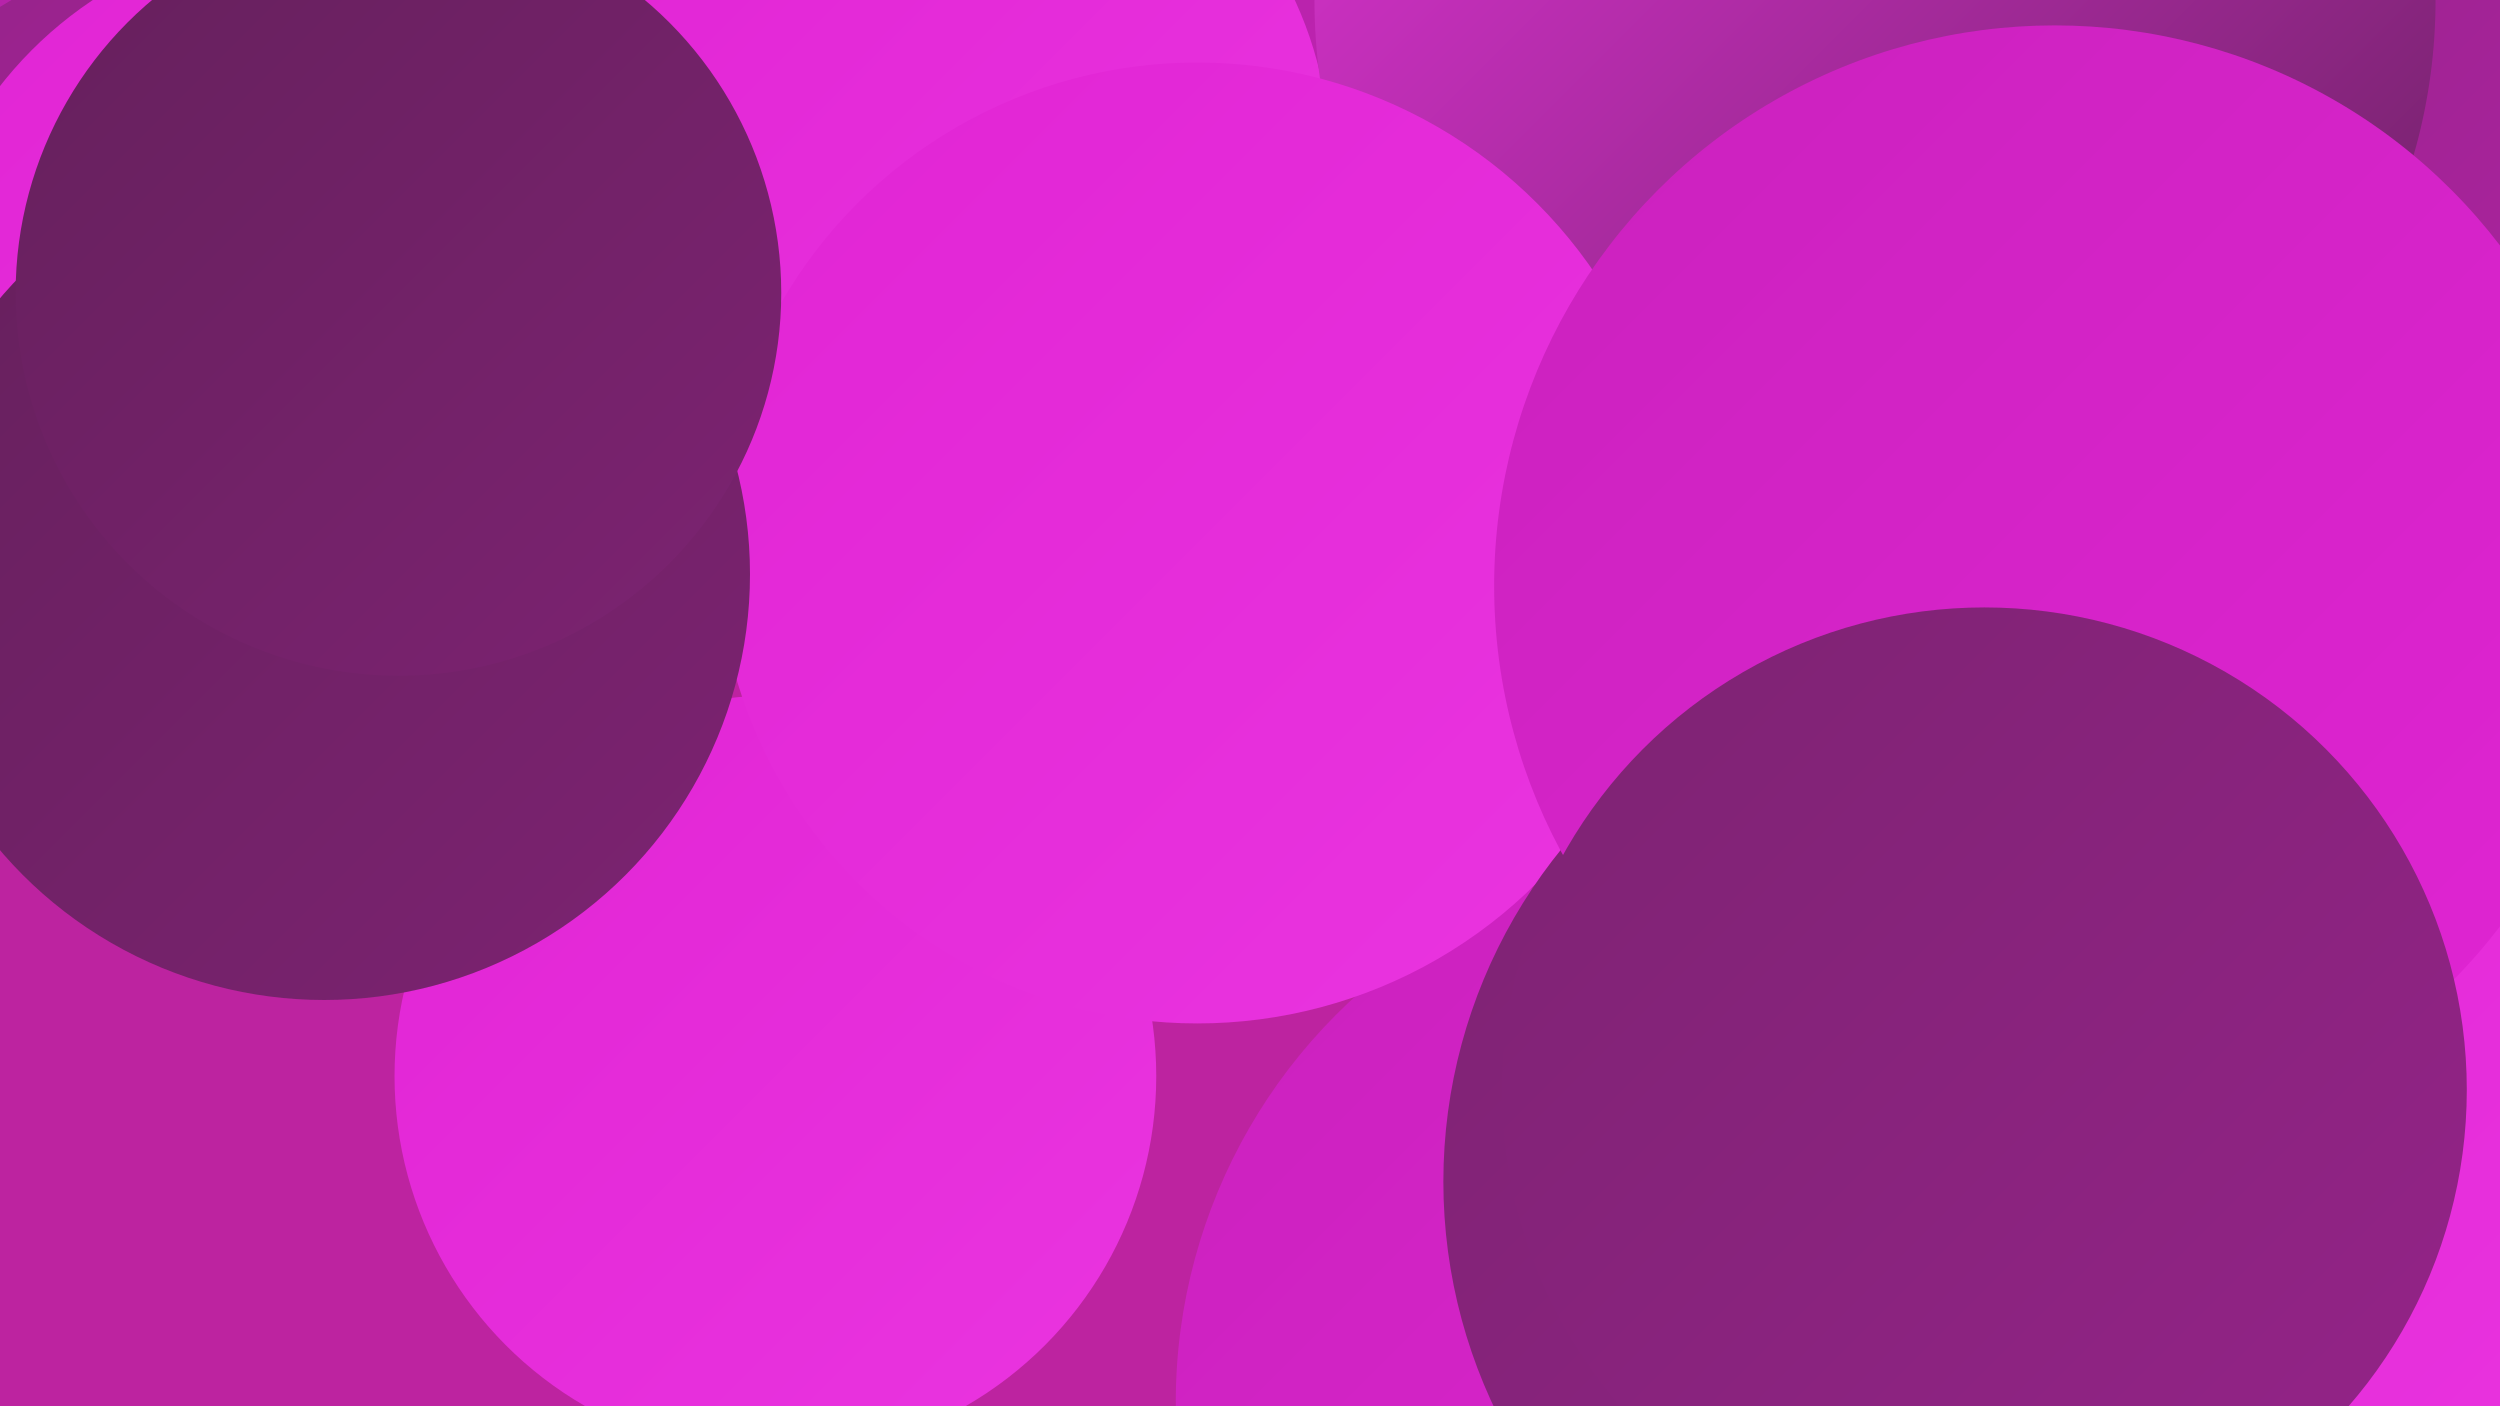
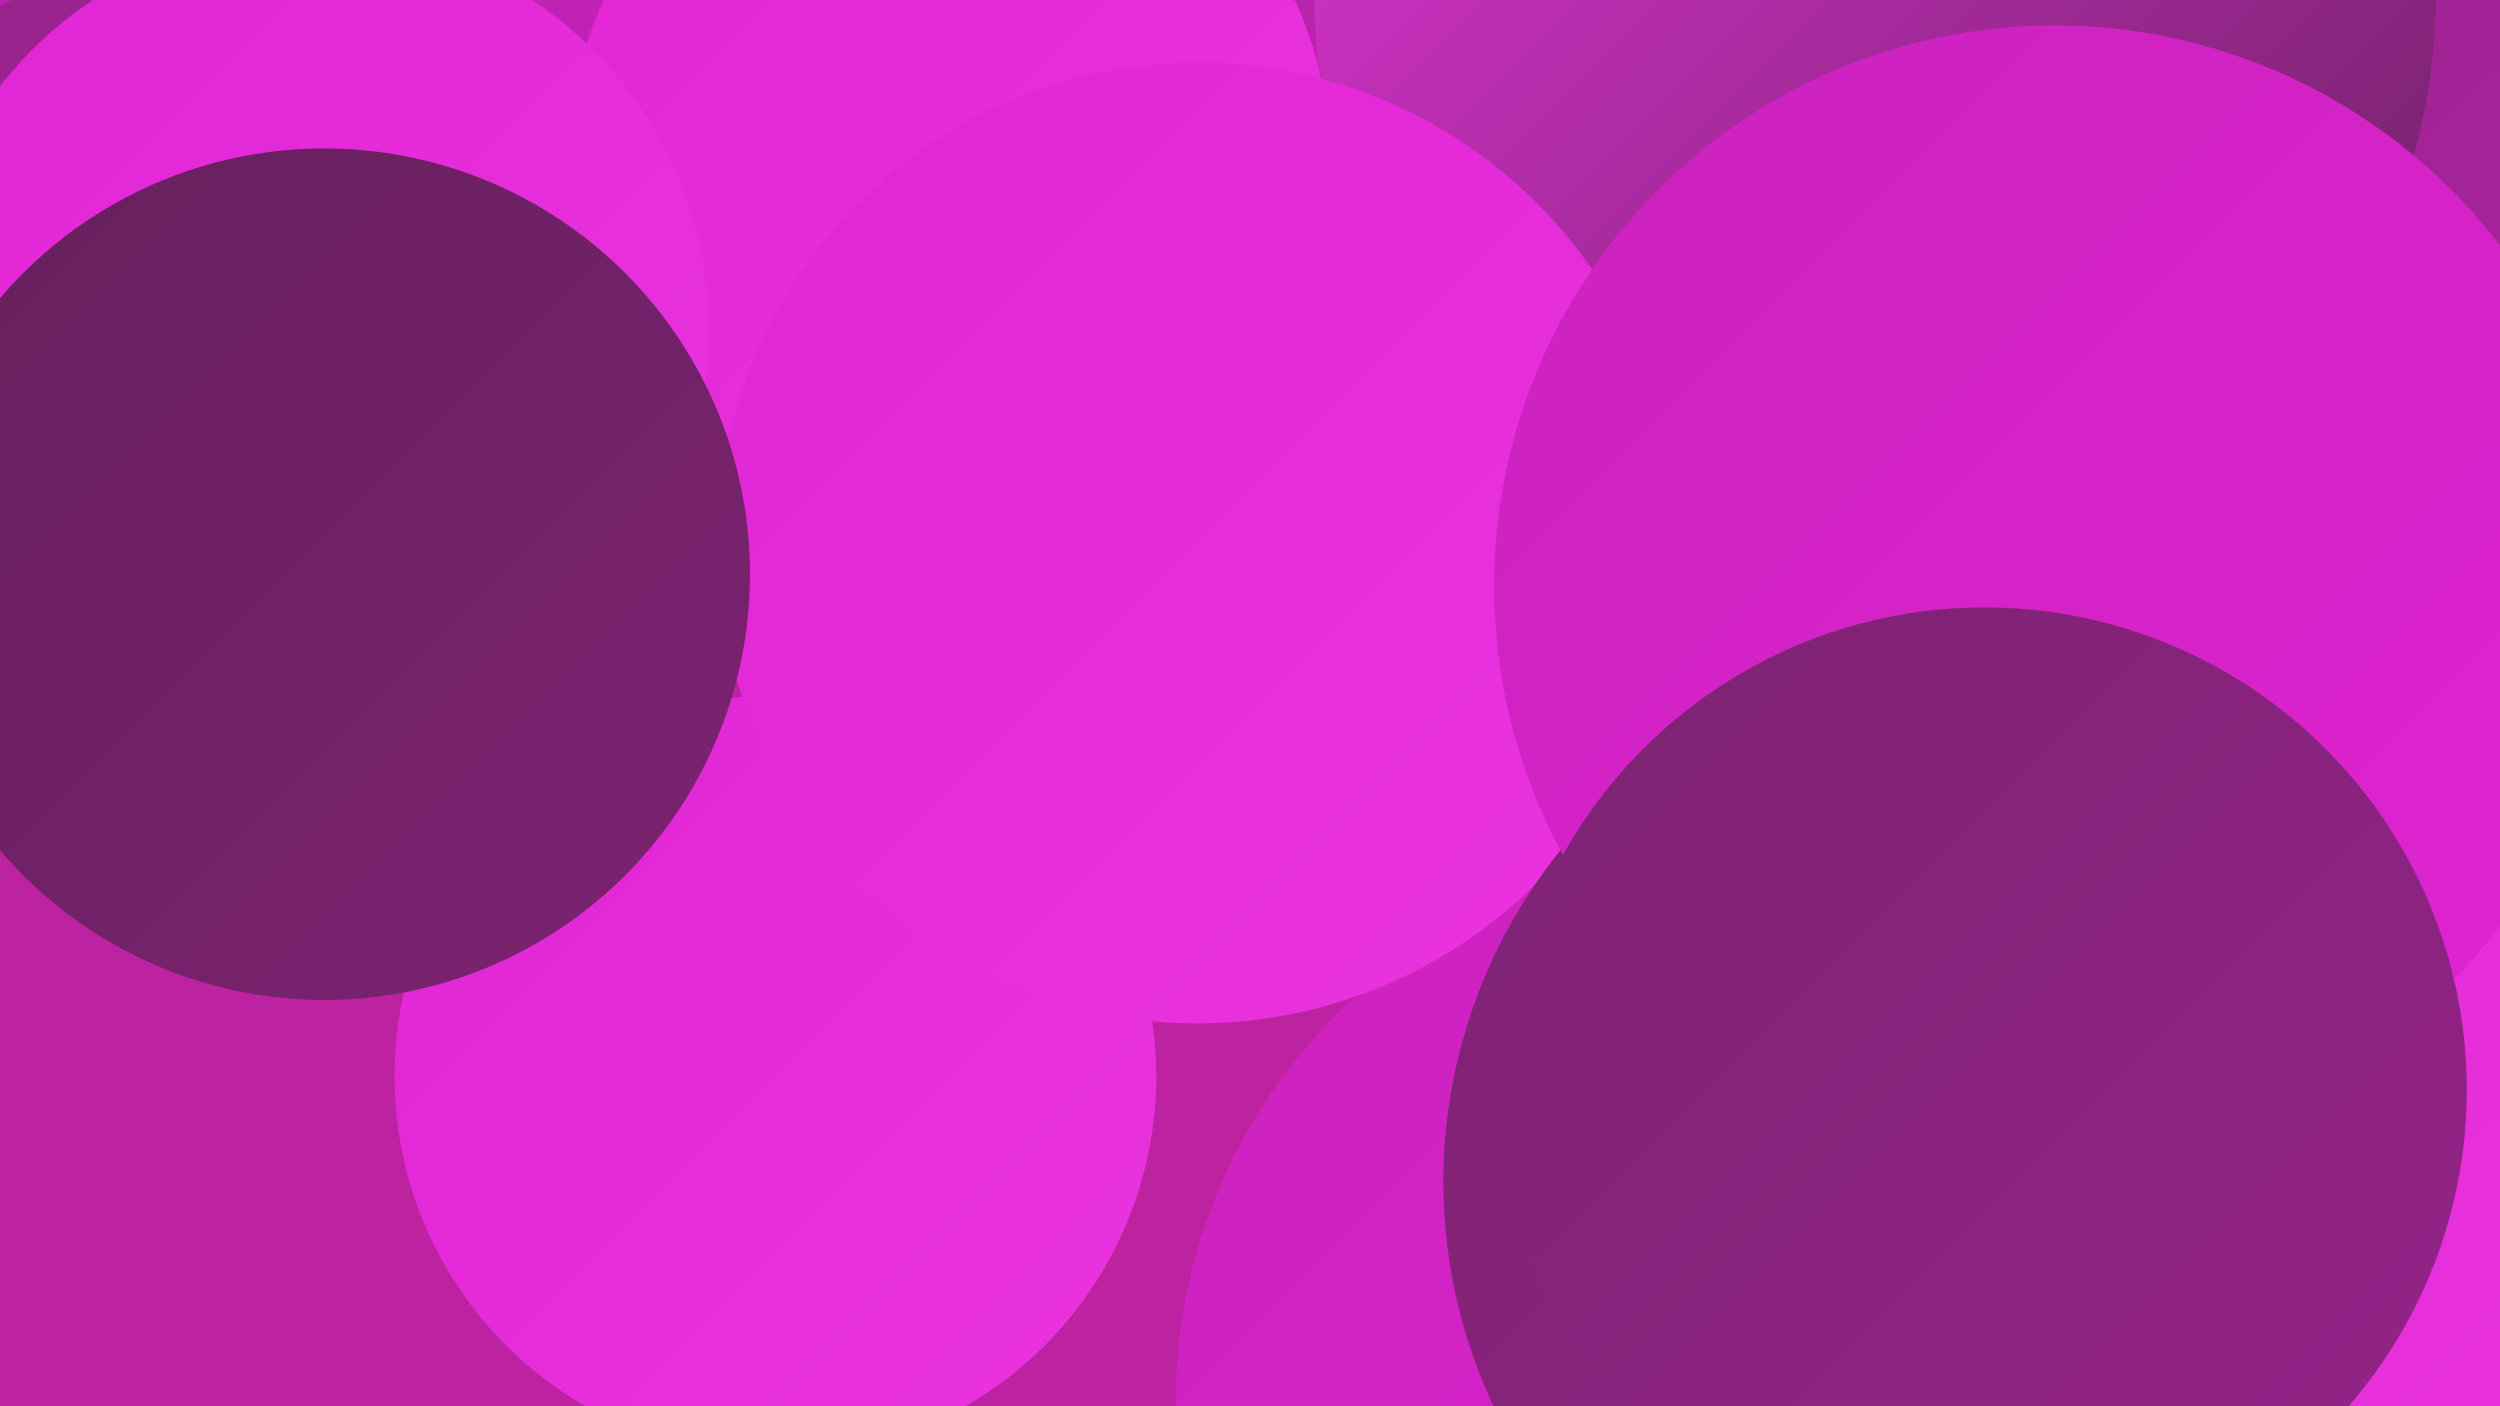
<svg xmlns="http://www.w3.org/2000/svg" width="1280" height="720">
  <defs>
    <linearGradient id="grad0" x1="0%" y1="0%" x2="100%" y2="100%">
      <stop offset="0%" style="stop-color:#65205c;stop-opacity:1" />
      <stop offset="100%" style="stop-color:#7d2372;stop-opacity:1" />
    </linearGradient>
    <linearGradient id="grad1" x1="0%" y1="0%" x2="100%" y2="100%">
      <stop offset="0%" style="stop-color:#7d2372;stop-opacity:1" />
      <stop offset="100%" style="stop-color:#952389;stop-opacity:1" />
    </linearGradient>
    <linearGradient id="grad2" x1="0%" y1="0%" x2="100%" y2="100%">
      <stop offset="0%" style="stop-color:#952389;stop-opacity:1" />
      <stop offset="100%" style="stop-color:#af23a2;stop-opacity:1" />
    </linearGradient>
    <linearGradient id="grad3" x1="0%" y1="0%" x2="100%" y2="100%">
      <stop offset="0%" style="stop-color:#af23a2;stop-opacity:1" />
      <stop offset="100%" style="stop-color:#ca22bd;stop-opacity:1" />
    </linearGradient>
    <linearGradient id="grad4" x1="0%" y1="0%" x2="100%" y2="100%">
      <stop offset="0%" style="stop-color:#ca22bd;stop-opacity:1" />
      <stop offset="100%" style="stop-color:#e124d4;stop-opacity:1" />
    </linearGradient>
    <linearGradient id="grad5" x1="0%" y1="0%" x2="100%" y2="100%">
      <stop offset="0%" style="stop-color:#e124d4;stop-opacity:1" />
      <stop offset="100%" style="stop-color:#ea35e0;stop-opacity:1" />
    </linearGradient>
    <linearGradient id="grad6" x1="0%" y1="0%" x2="100%" y2="100%">
      <stop offset="0%" style="stop-color:#ea35e0;stop-opacity:1" />
      <stop offset="100%" style="stop-color:#65205c;stop-opacity:1" />
    </linearGradient>
  </defs>
  <rect width="1280" height="720" fill="#bd23a0" />
  <circle cx="1162" cy="224" r="286" fill="url(#grad4)" />
  <circle cx="883" cy="718" r="281" fill="url(#grad4)" />
  <circle cx="1082" cy="694" r="269" fill="url(#grad2)" />
  <circle cx="710" cy="41" r="227" fill="url(#grad3)" />
  <circle cx="118" cy="65" r="218" fill="url(#grad3)" />
  <circle cx="1190" cy="80" r="193" fill="url(#grad2)" />
  <circle cx="132" cy="217" r="251" fill="url(#grad2)" />
  <circle cx="486" cy="82" r="195" fill="url(#grad5)" />
  <circle cx="160" cy="169" r="203" fill="url(#grad5)" />
  <circle cx="397" cy="551" r="195" fill="url(#grad5)" />
  <circle cx="960" cy="0" r="287" fill="url(#grad6)" />
  <circle cx="1030" cy="450" r="214" fill="url(#grad6)" />
  <circle cx="613" cy="278" r="246" fill="url(#grad5)" />
  <circle cx="166" cy="294" r="218" fill="url(#grad0)" />
  <circle cx="1009" cy="605" r="270" fill="url(#grad1)" />
  <circle cx="1120" cy="461" r="206" fill="url(#grad3)" />
  <circle cx="1137" cy="593" r="260" fill="url(#grad5)" />
  <circle cx="1052" cy="300" r="287" fill="url(#grad4)" />
-   <circle cx="204" cy="150" r="196" fill="url(#grad0)" />
  <circle cx="1016" cy="558" r="247" fill="url(#grad1)" />
</svg>